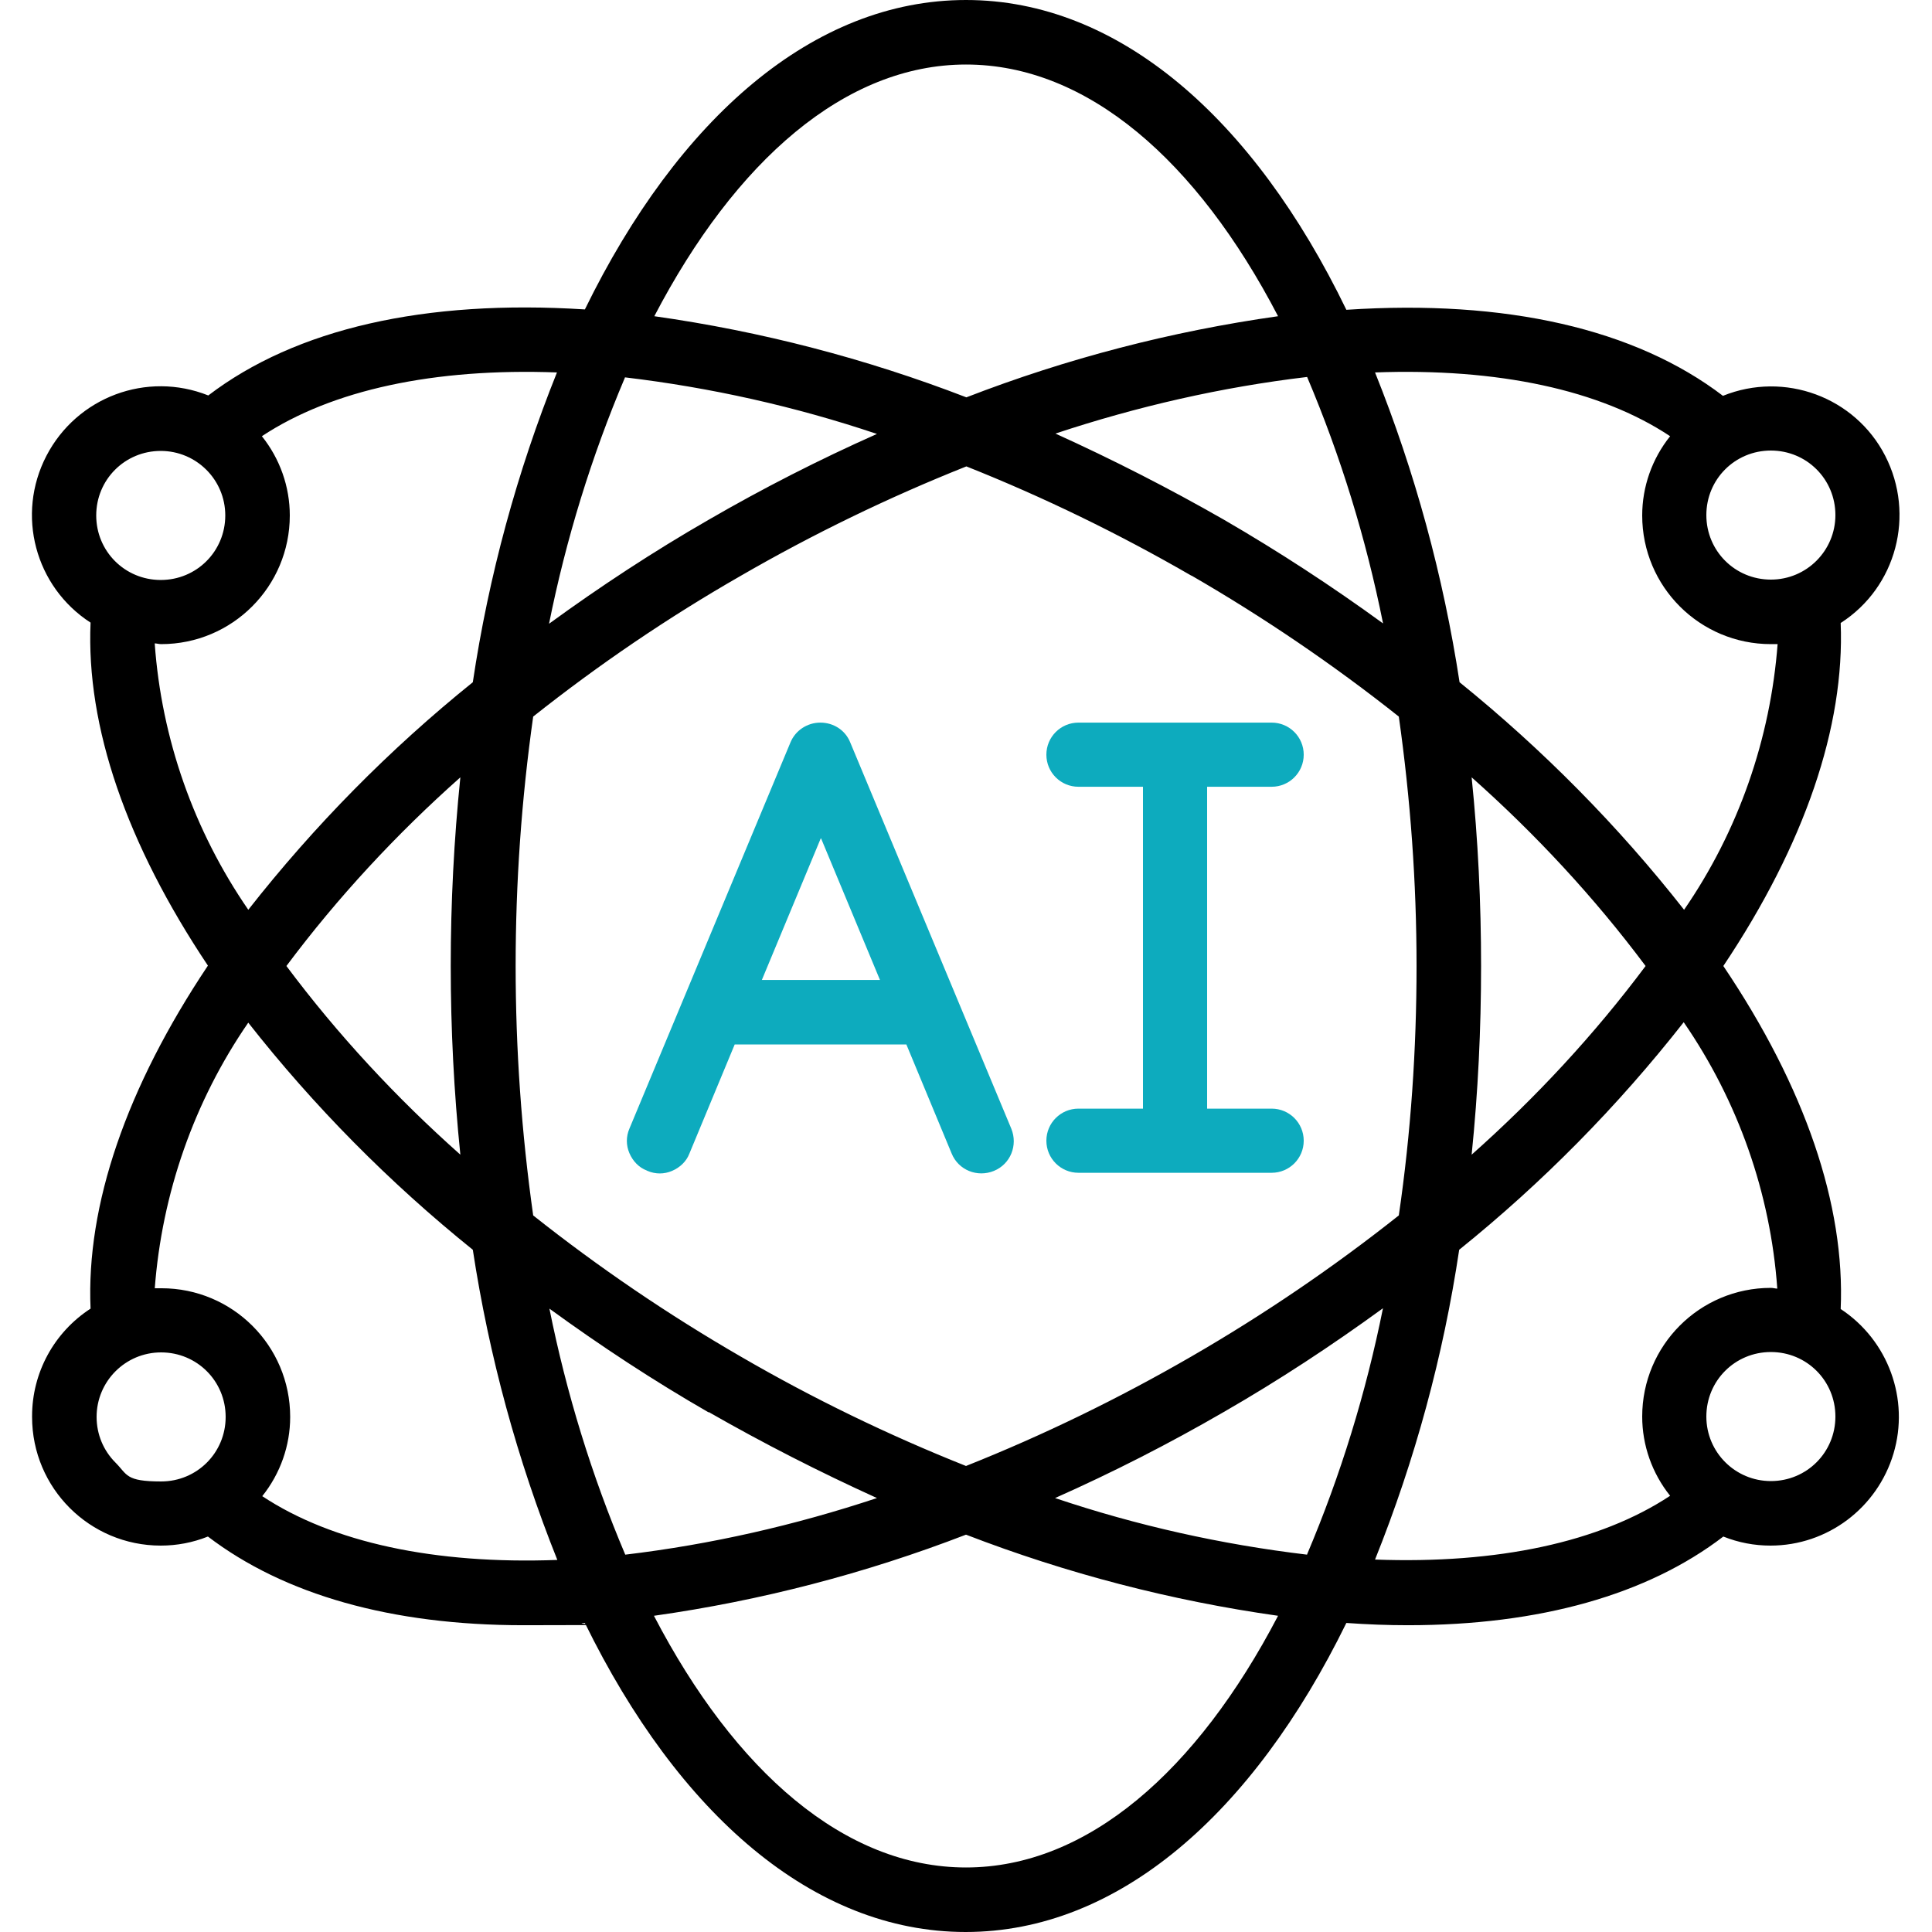
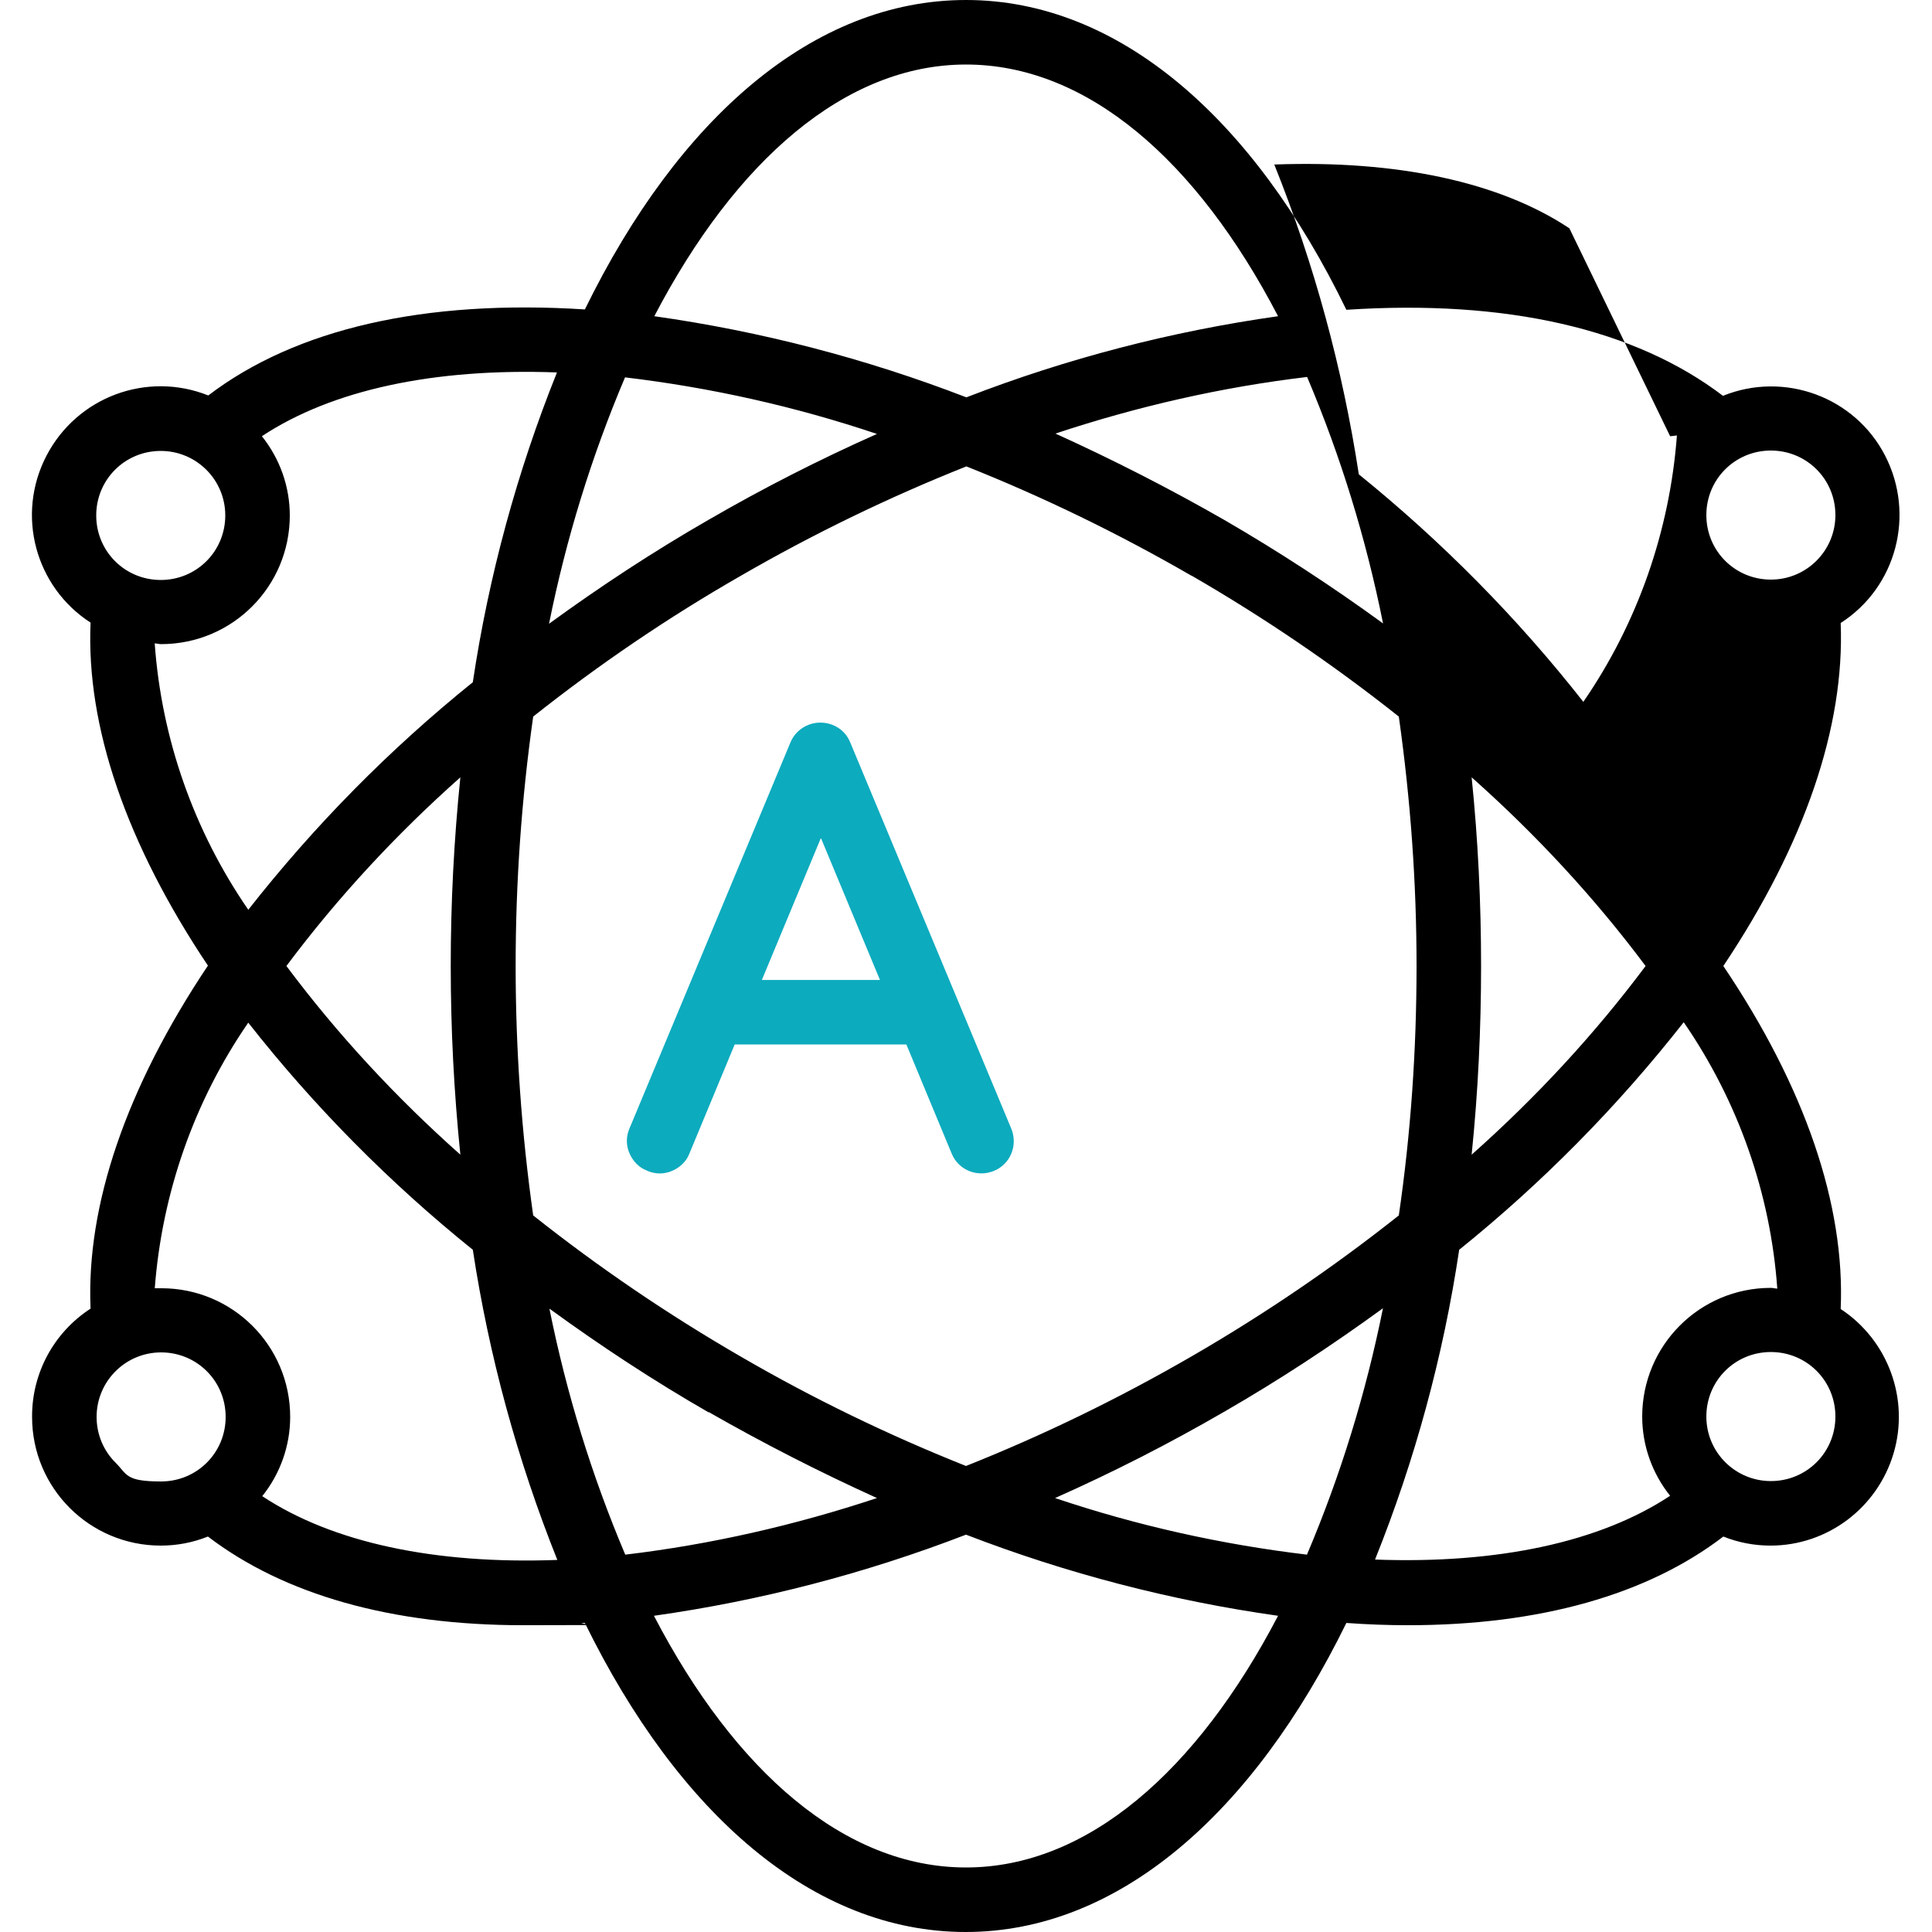
<svg xmlns="http://www.w3.org/2000/svg" id="Capa_1" version="1.1" viewBox="0 0 512 512">
  <defs>
    <style>
      .st0 {
        fill-rule: evenodd;
      }

      .st0, .st1 {
        fill: #0dabbe;
      }
    </style>
  </defs>
  <g id="Page-1">
    <g id="_x30_25---AI">
-       <path id="Shape" d="M8.5,375.5c0,18.9,15.3,34.1,34.1,34.1,4.3,0,8.5-.8,12.5-2.4,20.2,15.4,48.6,23.5,83.6,23.5s10.8-.2,16.3-.6c24.8,50.6,60.5,81.9,100.9,81.9s76.1-31.3,100.9-81.9c5.6.4,11,.6,16.3.6,35,0,63.5-8.1,83.6-23.5,4,1.6,8.2,2.4,12.5,2.4,15.1,0,28.3-10,32.6-24.4,4.3-14.4-1.4-30-14-38.3,1.2-27.5-9.4-58.7-31.1-90.9,21.6-32.3,32.2-63.5,31.1-90.9,14.8-9.5,19.8-28.7,11.8-44.3s-26.7-22.5-43-15.9c-23.2-17.7-57.4-25.6-99.8-22.8C332.2,31.3,296.4,0,256,0s-76.2,31.3-101,82c-42.4-2.7-76.6,5.1-99.8,22.8-16.3-6.5-34.8.4-42.9,16-8.1,15.6-3,34.7,11.7,44.2-1.2,27.5,9.5,58.6,31.1,90.9-21.6,32.3-32.3,63.5-31.1,90.9-9.7,6.3-15.5,17-15.5,28.5h0ZM25.6,375.5c0-9.4,7.6-17.1,17.1-17.1s17.1,7.6,17.1,17.1-7.6,17.1-17.1,17.1-8.9-1.8-12.1-5-5-7.5-5-12.1ZM165.6,100c22.7,2.7,45.1,7.7,66.8,15-15.3,6.8-30.2,14.4-44.7,22.8-14.6,8.4-28.6,17.6-42.2,27.5,4.5-22.4,11.2-44.2,20.1-65.2ZM366.5,165.2c-13.6-9.9-27.7-19.1-42.2-27.5-14.5-8.3-29.4-15.9-44.6-22.8,21.7-7.2,44-12.3,66.7-15,8.9,21,15.6,42.8,20.1,65.2ZM346.4,412c-22.7-2.7-45.1-7.7-66.8-15,15.3-6.8,30.2-14.4,44.7-22.8,14.6-8.4,28.6-17.6,42.2-27.5-4.5,22.4-11.2,44.2-20.1,65.2ZM315.7,152.5c19.2,11.1,37.6,23.6,55,37.4,3.1,21.9,4.7,44,4.7,66.1,0,22.1-1.5,44.2-4.7,66.1-17.4,13.8-35.8,26.3-55,37.4-19.2,11.1-39.1,20.8-59.7,29-20.6-8.2-40.6-17.9-59.7-29-19.2-11.1-37.6-23.6-55-37.4-6.2-43.9-6.2-88.4,0-132.2,17.4-13.8,35.8-26.3,55-37.3,19.2-11.1,39.2-20.8,59.8-29,20.6,8.2,40.5,17.9,59.7,29h0ZM390,206c17,15.1,32.5,31.8,46.1,50-13.6,18.2-29.1,34.9-46.1,50,1.7-16.6,2.5-33.3,2.5-50,0-16.7-.8-33.4-2.5-50h0ZM122,306c-17-15.1-32.5-31.8-46.1-50,13.6-18.2,29.1-34.9,46.1-50-3.4,33.2-3.4,66.7,0,100h0ZM187.8,374.2c14.5,8.3,29.4,15.9,44.6,22.8-21.7,7.2-44,12.3-66.7,15-8.9-21-15.6-42.8-20.1-65.2,13.6,9.9,27.6,19.1,42.2,27.5h0ZM256,494.9c-32.1,0-61.2-25.4-82.7-66.7,28.3-4,56-11.2,82.7-21.5,26.7,10.3,54.4,17.5,82.7,21.5-21.5,41.2-50.6,66.7-82.7,66.7ZM469.3,392.5c-9.4,0-17.1-7.6-17.1-17.1s7.6-17.1,17.1-17.1,17.1,7.6,17.1,17.1-7.6,17.1-17.1,17.1ZM471.1,341.5c-.6,0-1.2-.2-1.8-.2-18.9,0-34.1,15.3-34.1,34.1,0,7.6,2.6,15,7.4,21-18.6,12.3-45.7,18.1-78.2,16.9,10.6-26.4,18.1-54,22.3-82.1,22.1-17.8,42-38,59.5-60.3,14.4,20.9,23,45.3,24.8,70.6ZM486.4,136.5c0,9.4-7.6,17.1-17.1,17.1s-17.1-7.6-17.1-17.1,7.6-17.1,17.1-17.1,17.1,7.6,17.1,17.1ZM442.6,115.6c-4.8,6-7.4,13.4-7.4,21,0,18.9,15.3,34.1,34.1,34.1s1.2-.1,1.8-.2c-1.9,25.3-10.4,49.7-24.8,70.6-17.5-22.3-37.5-42.5-59.5-60.3-4.3-28.1-11.8-55.7-22.4-82.1,32.5-1.2,59.7,4.6,78.2,16.9h0ZM256,17.1c32.1,0,61.2,25.4,82.7,66.7-28.3,4-56,11.2-82.6,21.5-26.7-10.3-54.4-17.5-82.7-21.5,21.5-41.2,50.6-66.7,82.6-66.7h0ZM42.6,119.5c9.4,0,17.1,7.6,17.1,17.1s-7.6,17.1-17.1,17.1-17.1-7.6-17.1-17.1,7.6-17.1,17.1-17.1ZM40.9,170.5c.6,0,1.2.2,1.8.2,18.9,0,34.1-15.3,34.1-34.1,0-7.6-2.6-15-7.4-21,18.6-12.3,45.7-18.1,78.2-16.9-10.6,26.4-18.1,54-22.3,82.1-22.1,17.8-42,38-59.5,60.3-14.4-20.9-23-45.3-24.8-70.6ZM65.7,270.9c17.5,22.3,37.5,42.5,59.6,60.3,4.3,28.2,11.8,55.7,22.4,82.2-32.5,1.2-59.6-4.6-78.2-16.9,4.8-6,7.4-13.4,7.4-21,0-18.9-15.3-34.1-34.1-34.1s-1.2.2-1.8.2c1.9-25.3,10.4-49.7,24.8-70.6Z" />
+       <path id="Shape" d="M8.5,375.5c0,18.9,15.3,34.1,34.1,34.1,4.3,0,8.5-.8,12.5-2.4,20.2,15.4,48.6,23.5,83.6,23.5s10.8-.2,16.3-.6c24.8,50.6,60.5,81.9,100.9,81.9s76.1-31.3,100.9-81.9c5.6.4,11,.6,16.3.6,35,0,63.5-8.1,83.6-23.5,4,1.6,8.2,2.4,12.5,2.4,15.1,0,28.3-10,32.6-24.4,4.3-14.4-1.4-30-14-38.3,1.2-27.5-9.4-58.7-31.1-90.9,21.6-32.3,32.2-63.5,31.1-90.9,14.8-9.5,19.8-28.7,11.8-44.3s-26.7-22.5-43-15.9c-23.2-17.7-57.4-25.6-99.8-22.8C332.2,31.3,296.4,0,256,0s-76.2,31.3-101,82c-42.4-2.7-76.6,5.1-99.8,22.8-16.3-6.5-34.8.4-42.9,16-8.1,15.6-3,34.7,11.7,44.2-1.2,27.5,9.5,58.6,31.1,90.9-21.6,32.3-32.3,63.5-31.1,90.9-9.7,6.3-15.5,17-15.5,28.5h0ZM25.6,375.5c0-9.4,7.6-17.1,17.1-17.1s17.1,7.6,17.1,17.1-7.6,17.1-17.1,17.1-8.9-1.8-12.1-5-5-7.5-5-12.1ZM165.6,100c22.7,2.7,45.1,7.7,66.8,15-15.3,6.8-30.2,14.4-44.7,22.8-14.6,8.4-28.6,17.6-42.2,27.5,4.5-22.4,11.2-44.2,20.1-65.2ZM366.5,165.2c-13.6-9.9-27.7-19.1-42.2-27.5-14.5-8.3-29.4-15.9-44.6-22.8,21.7-7.2,44-12.3,66.7-15,8.9,21,15.6,42.8,20.1,65.2ZM346.4,412c-22.7-2.7-45.1-7.7-66.8-15,15.3-6.8,30.2-14.4,44.7-22.8,14.6-8.4,28.6-17.6,42.2-27.5-4.5,22.4-11.2,44.2-20.1,65.2ZM315.7,152.5c19.2,11.1,37.6,23.6,55,37.4,3.1,21.9,4.7,44,4.7,66.1,0,22.1-1.5,44.2-4.7,66.1-17.4,13.8-35.8,26.3-55,37.4-19.2,11.1-39.1,20.8-59.7,29-20.6-8.2-40.6-17.9-59.7-29-19.2-11.1-37.6-23.6-55-37.4-6.2-43.9-6.2-88.4,0-132.2,17.4-13.8,35.8-26.3,55-37.3,19.2-11.1,39.2-20.8,59.8-29,20.6,8.2,40.5,17.9,59.7,29h0ZM390,206c17,15.1,32.5,31.8,46.1,50-13.6,18.2-29.1,34.9-46.1,50,1.7-16.6,2.5-33.3,2.5-50,0-16.7-.8-33.4-2.5-50h0ZM122,306c-17-15.1-32.5-31.8-46.1-50,13.6-18.2,29.1-34.9,46.1-50-3.4,33.2-3.4,66.7,0,100h0ZM187.8,374.2c14.5,8.3,29.4,15.9,44.6,22.8-21.7,7.2-44,12.3-66.7,15-8.9-21-15.6-42.8-20.1-65.2,13.6,9.9,27.6,19.1,42.2,27.5h0ZM256,494.9c-32.1,0-61.2-25.4-82.7-66.7,28.3-4,56-11.2,82.7-21.5,26.7,10.3,54.4,17.5,82.7,21.5-21.5,41.2-50.6,66.7-82.7,66.7ZM469.3,392.5c-9.4,0-17.1-7.6-17.1-17.1s7.6-17.1,17.1-17.1,17.1,7.6,17.1,17.1-7.6,17.1-17.1,17.1ZM471.1,341.5c-.6,0-1.2-.2-1.8-.2-18.9,0-34.1,15.3-34.1,34.1,0,7.6,2.6,15,7.4,21-18.6,12.3-45.7,18.1-78.2,16.9,10.6-26.4,18.1-54,22.3-82.1,22.1-17.8,42-38,59.5-60.3,14.4,20.9,23,45.3,24.8,70.6ZM486.4,136.5c0,9.4-7.6,17.1-17.1,17.1s-17.1-7.6-17.1-17.1,7.6-17.1,17.1-17.1,17.1,7.6,17.1,17.1ZM442.6,115.6s1.2-.1,1.8-.2c-1.9,25.3-10.4,49.7-24.8,70.6-17.5-22.3-37.5-42.5-59.5-60.3-4.3-28.1-11.8-55.7-22.4-82.1,32.5-1.2,59.7,4.6,78.2,16.9h0ZM256,17.1c32.1,0,61.2,25.4,82.7,66.7-28.3,4-56,11.2-82.6,21.5-26.7-10.3-54.4-17.5-82.7-21.5,21.5-41.2,50.6-66.7,82.6-66.7h0ZM42.6,119.5c9.4,0,17.1,7.6,17.1,17.1s-7.6,17.1-17.1,17.1-17.1-7.6-17.1-17.1,7.6-17.1,17.1-17.1ZM40.9,170.5c.6,0,1.2.2,1.8.2,18.9,0,34.1-15.3,34.1-34.1,0-7.6-2.6-15-7.4-21,18.6-12.3,45.7-18.1,78.2-16.9-10.6,26.4-18.1,54-22.3,82.1-22.1,17.8-42,38-59.5,60.3-14.4-20.9-23-45.3-24.8-70.6ZM65.7,270.9c17.5,22.3,37.5,42.5,59.6,60.3,4.3,28.2,11.8,55.7,22.4,82.2-32.5,1.2-59.6-4.6-78.2-16.9,4.8-6,7.4-13.4,7.4-21,0-18.9-15.3-34.1-34.1-34.1s-1.2.2-1.8.2c1.9-25.3,10.4-49.7,24.8-70.6Z" />
    </g>
  </g>
  <path id="Shape1" data-name="Shape" class="st1" d="M171.6,310.3c2.1.9,4.4.9,6.5,0s3.8-2.5,4.6-4.6l12-28.9h45.5l12,28.9c1.8,4.4,6.8,6.4,11.2,4.6,4.4-1.8,6.4-6.8,4.6-11.2l-42.7-102.4c-1.3-3.2-4.4-5.2-7.9-5.2s-6.6,2.1-7.9,5.2l-42.7,102.4c-.9,2.1-.9,4.4,0,6.5s2.5,3.8,4.6,4.6h0ZM217.6,222.2l15.6,37.5h-31.3l15.6-37.5Z" />
-   <path id="Path" class="st0" d="M285.8,293.8c-4.7,0-8.5,3.8-8.5,8.5s3.8,8.5,8.5,8.5h51.2c4.7,0,8.5-3.8,8.5-8.5s-3.8-8.5-8.5-8.5h-17.1v-85.3h17.1c4.7,0,8.5-3.8,8.5-8.5s-3.8-8.5-8.5-8.5h-51.2c-4.7,0-8.5,3.8-8.5,8.5s3.8,8.5,8.5,8.5h17.1v85.3h-17.1Z" />
</svg>